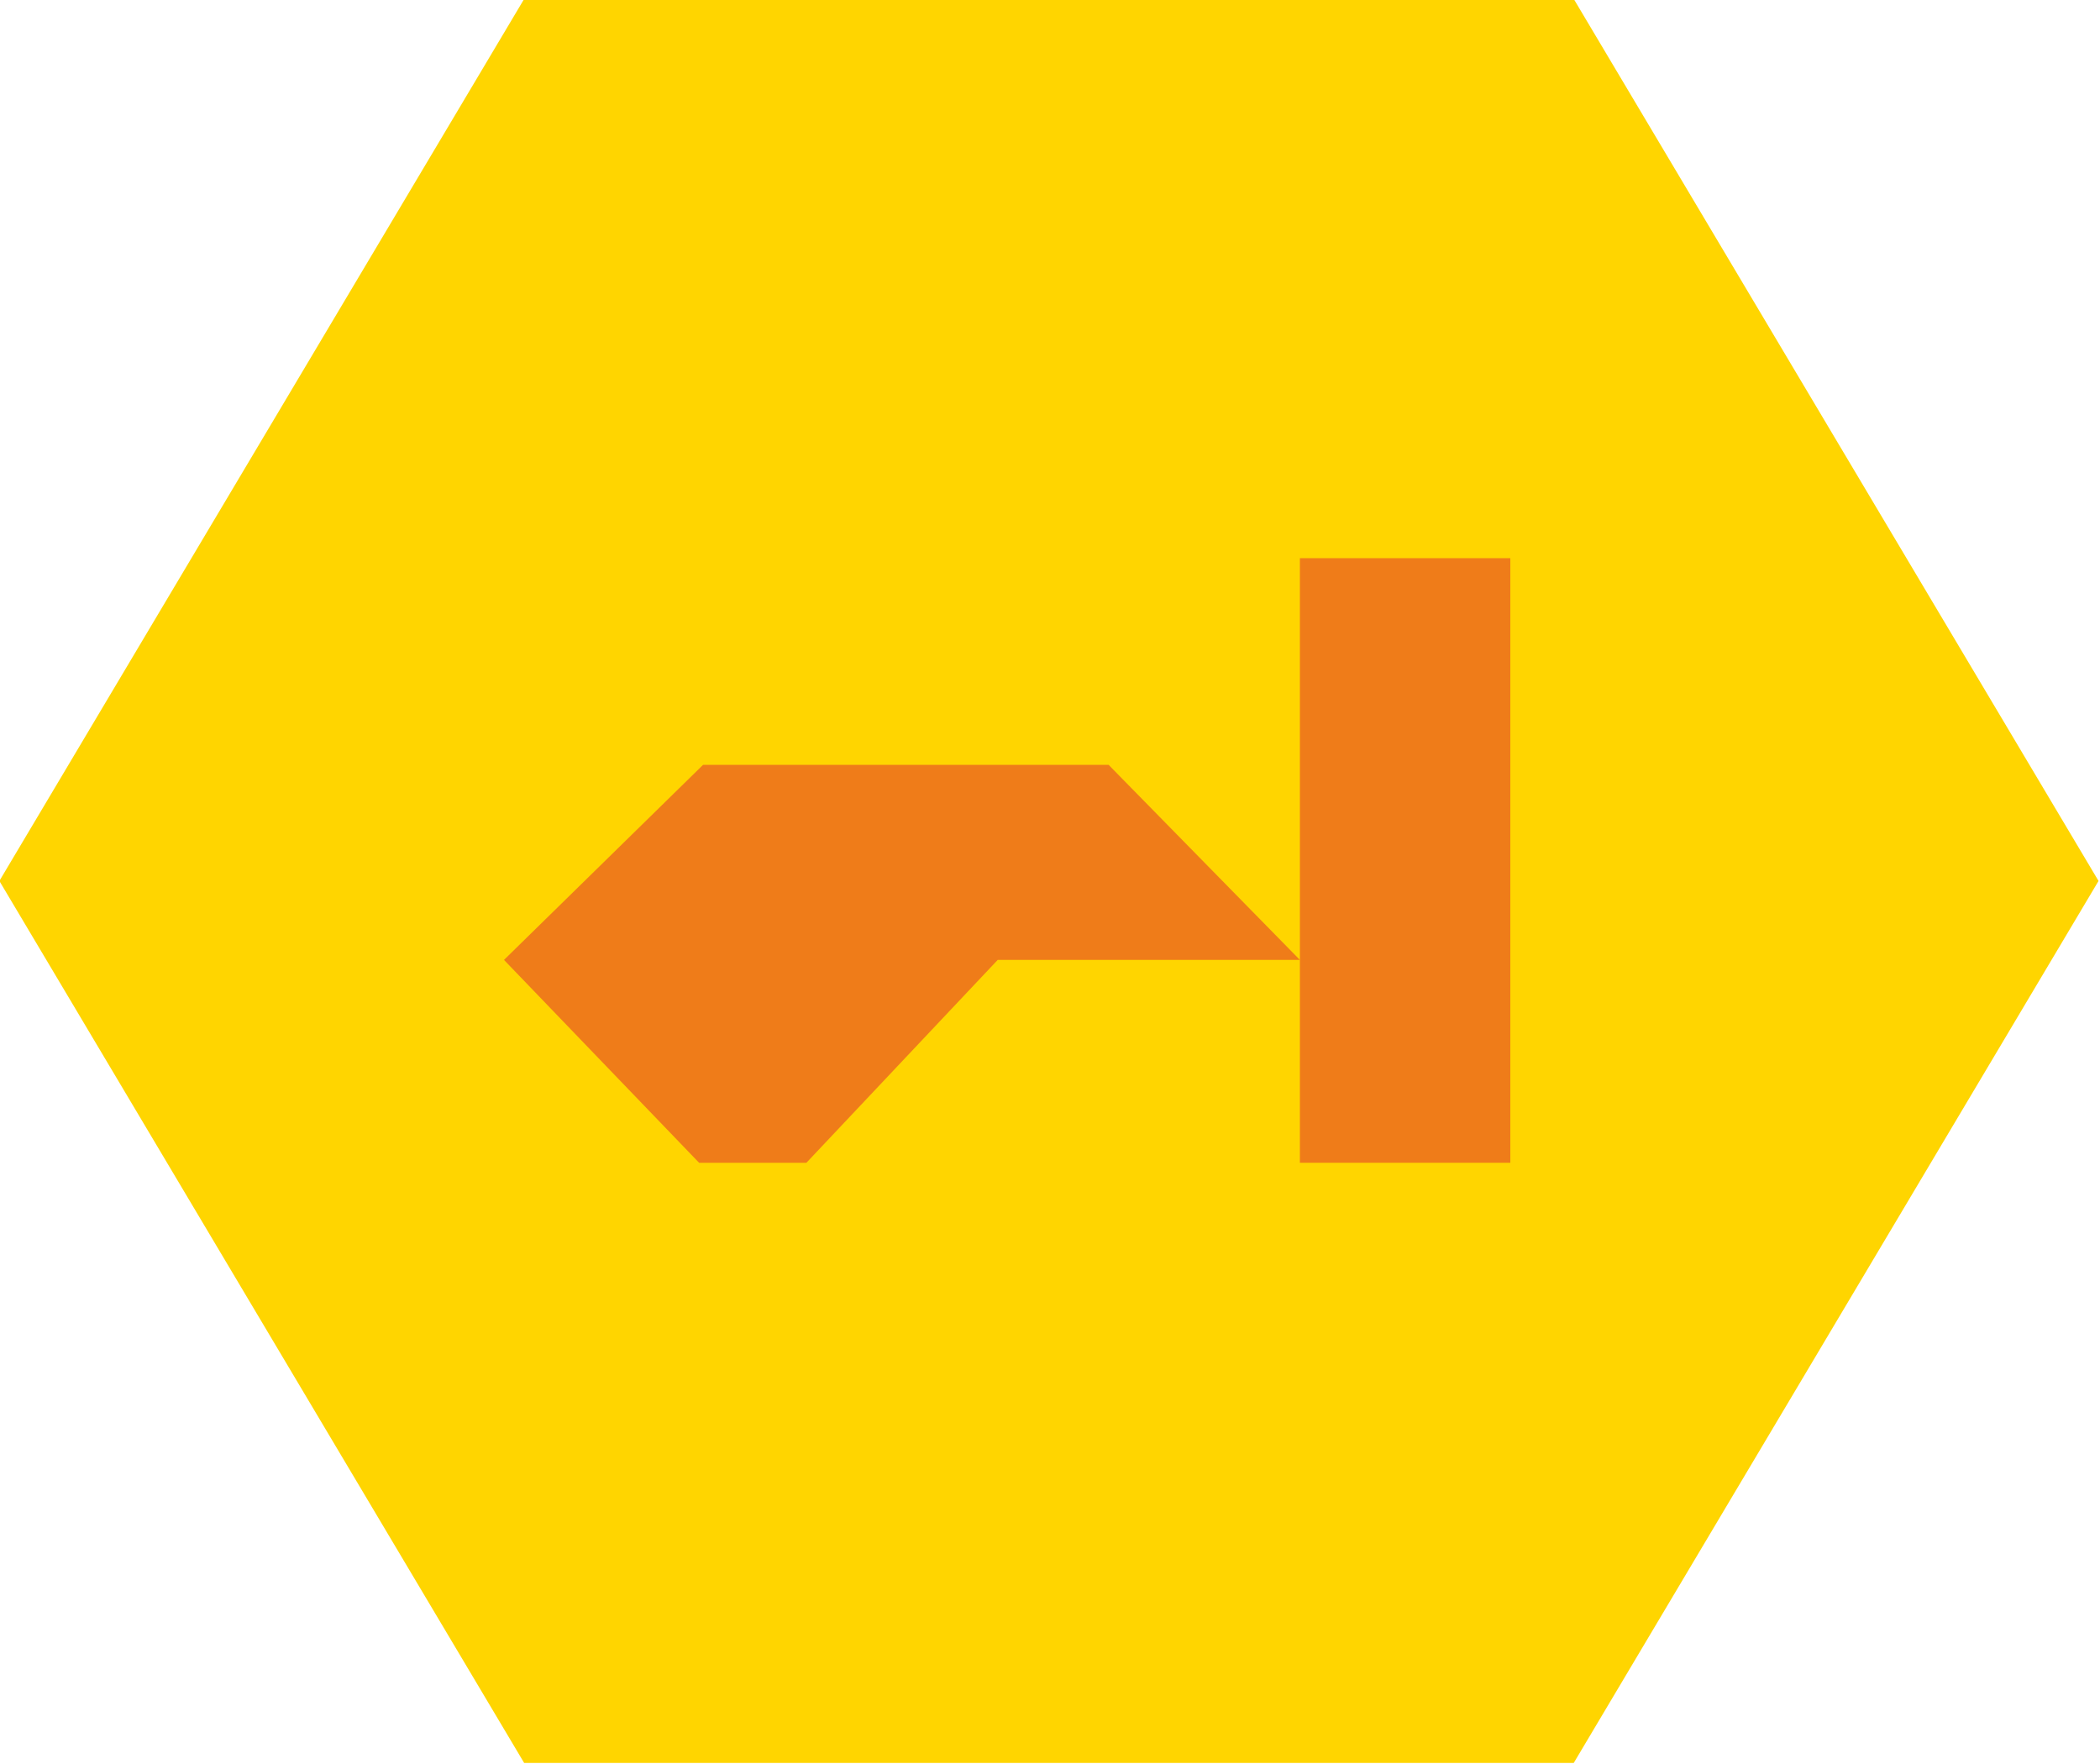
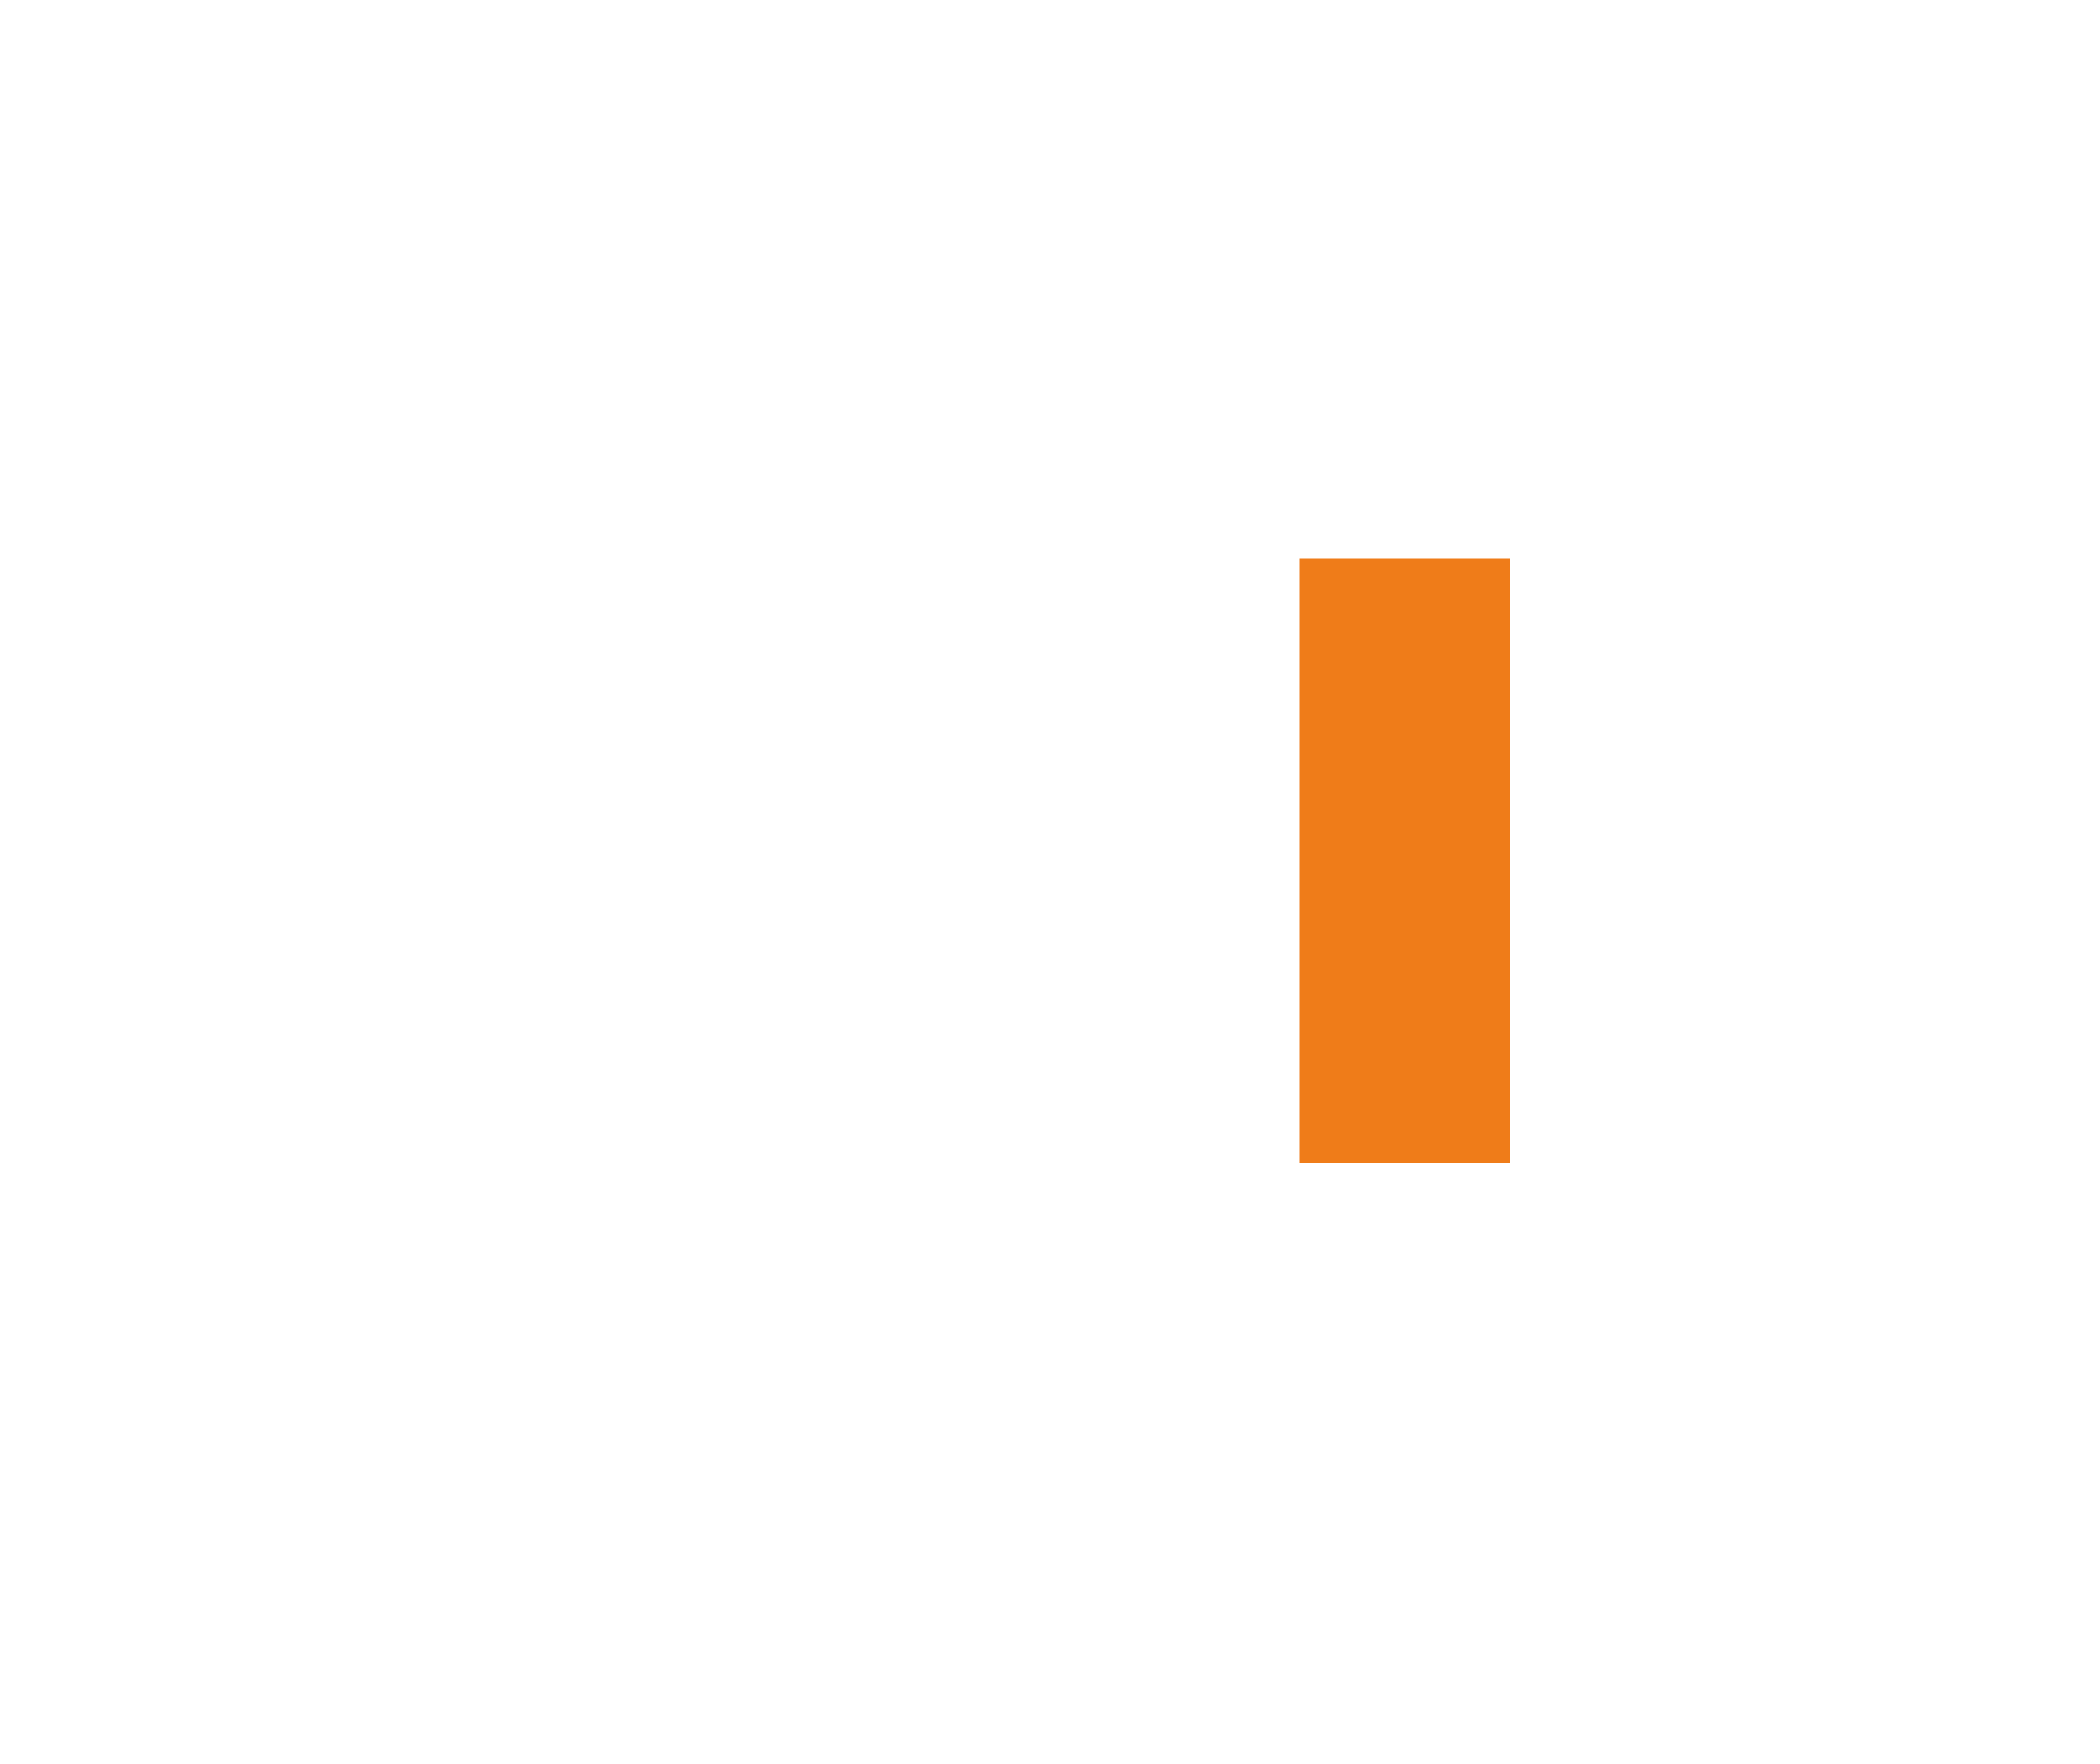
<svg xmlns="http://www.w3.org/2000/svg" id="Layer_1" data-name="Layer 1" viewBox="0 0 100 84">
  <defs>
    <style>
      .cls-1 {
        fill: #ef7c19;
      }

      .cls-1, .cls-2 {
        stroke-width: 0px;
      }

      .cls-2 {
        fill: #ffd500;
      }
    </style>
  </defs>
-   <polygon class="cls-2" points="74.94 -.05 24.96 -.05 -.03 41.95 24.96 83.95 74.94 83.95 99.93 41.95 74.94 -.05" />
  <g>
-     <polygon class="cls-1" points="24 45.71 33.48 36.42 52.79 36.42 61.9 45.71 47.51 45.71 38.4 55.37 33.29 55.37 24 45.71" />
    <rect class="cls-1" x="61.9" y="26.58" width="10.02" height="28.79" />
  </g>
</svg>